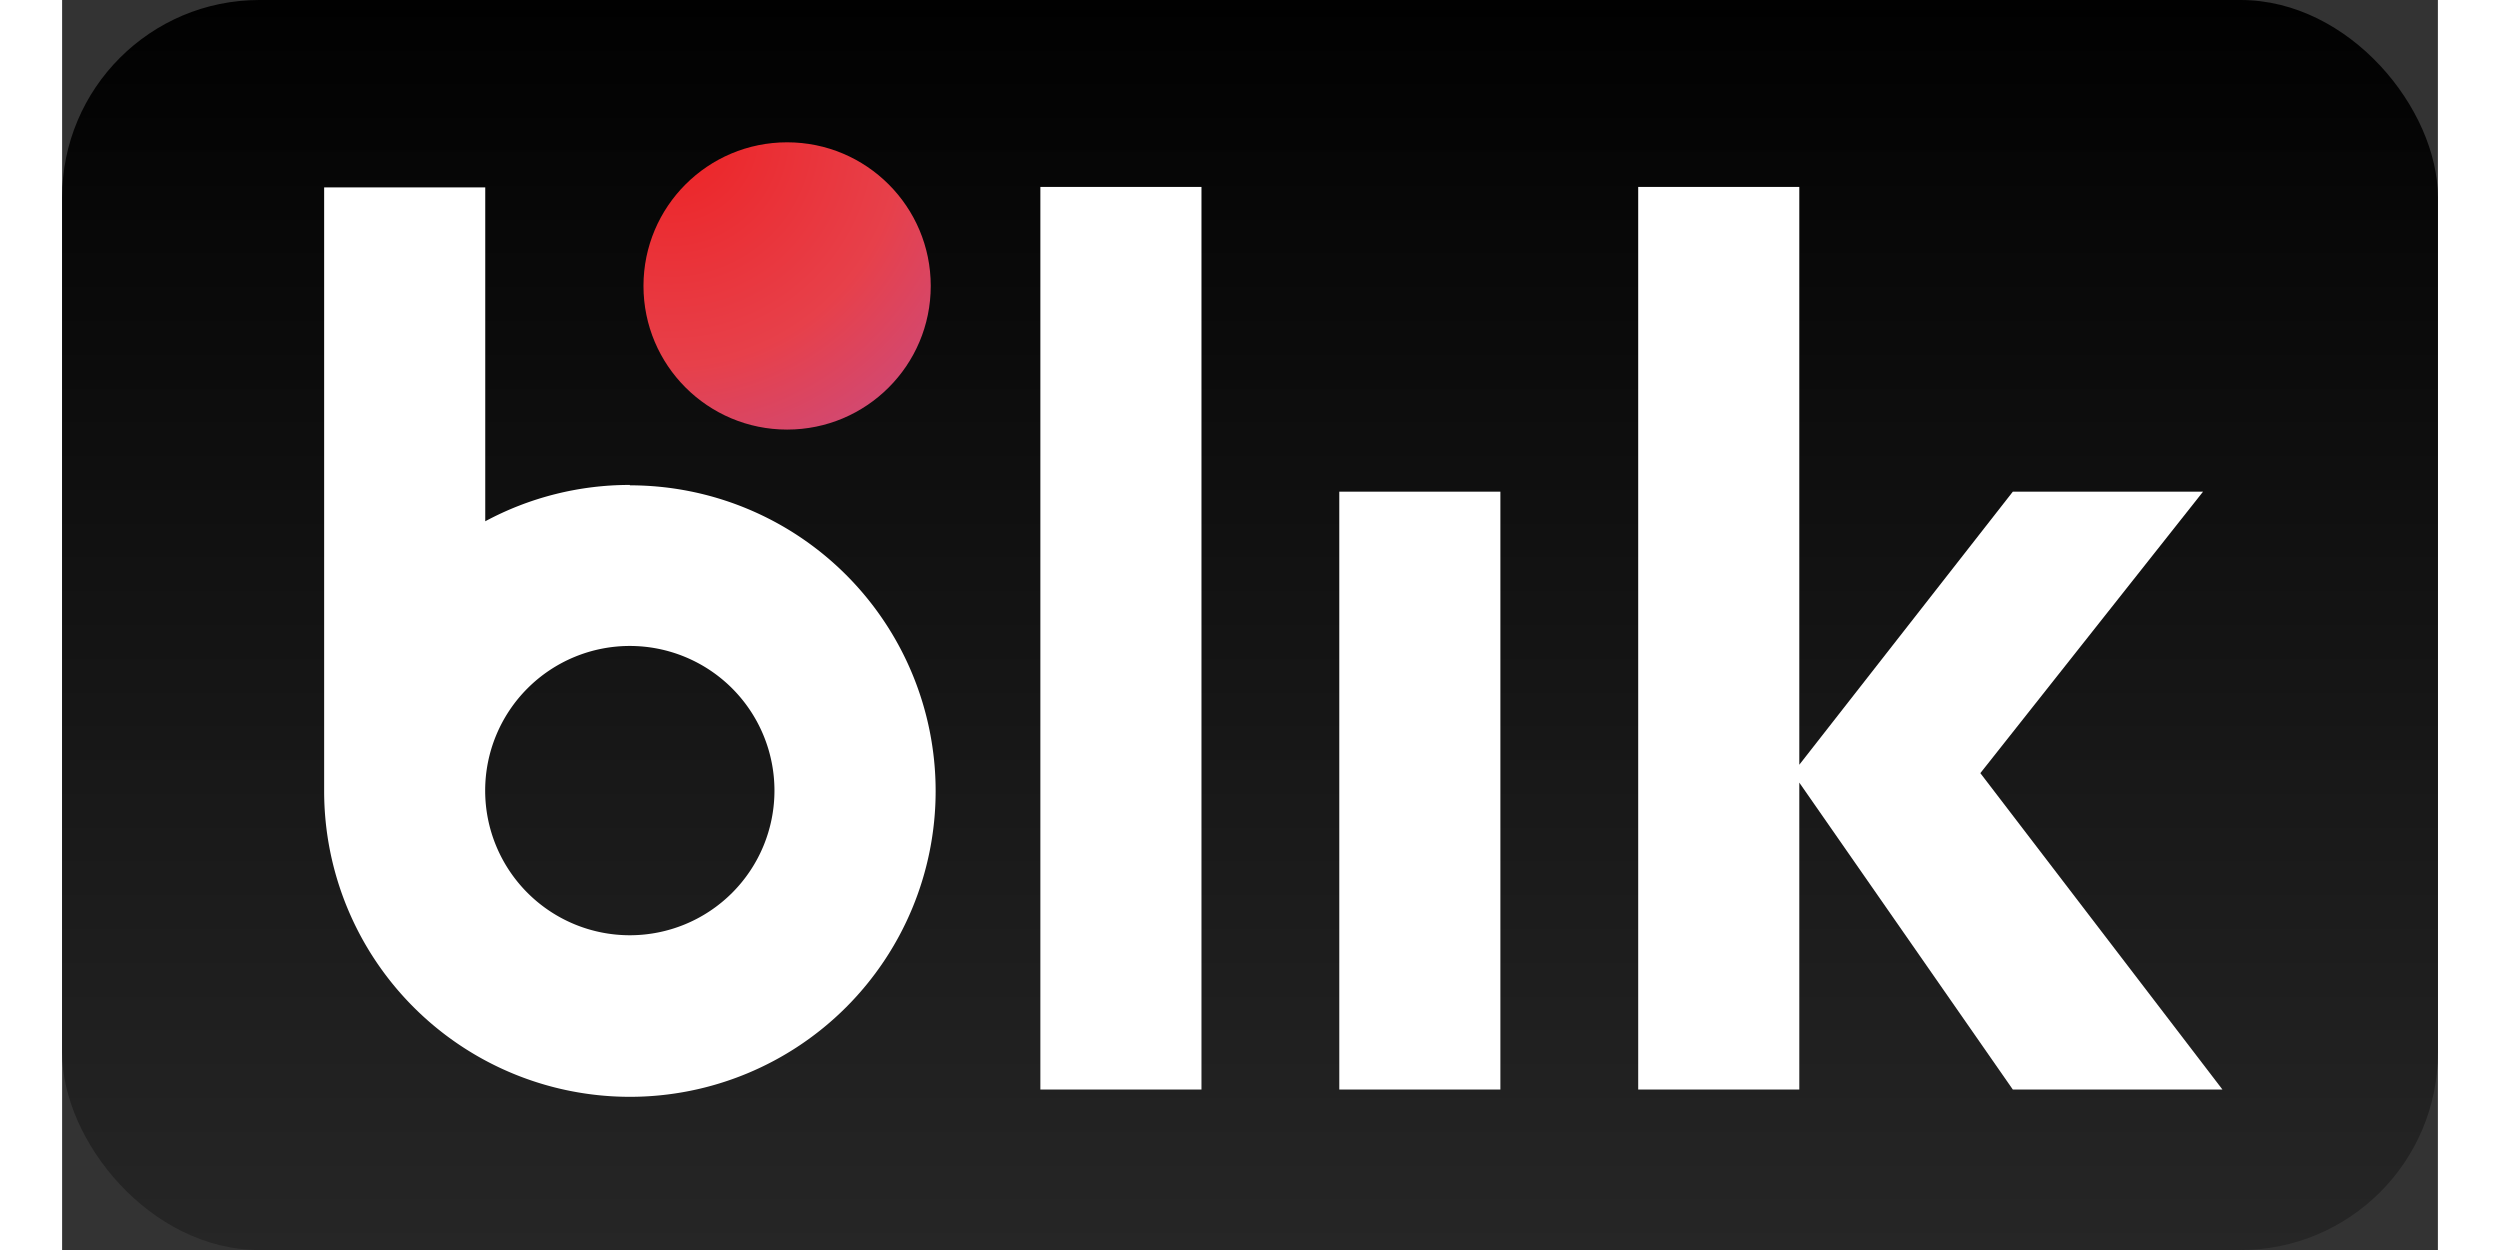
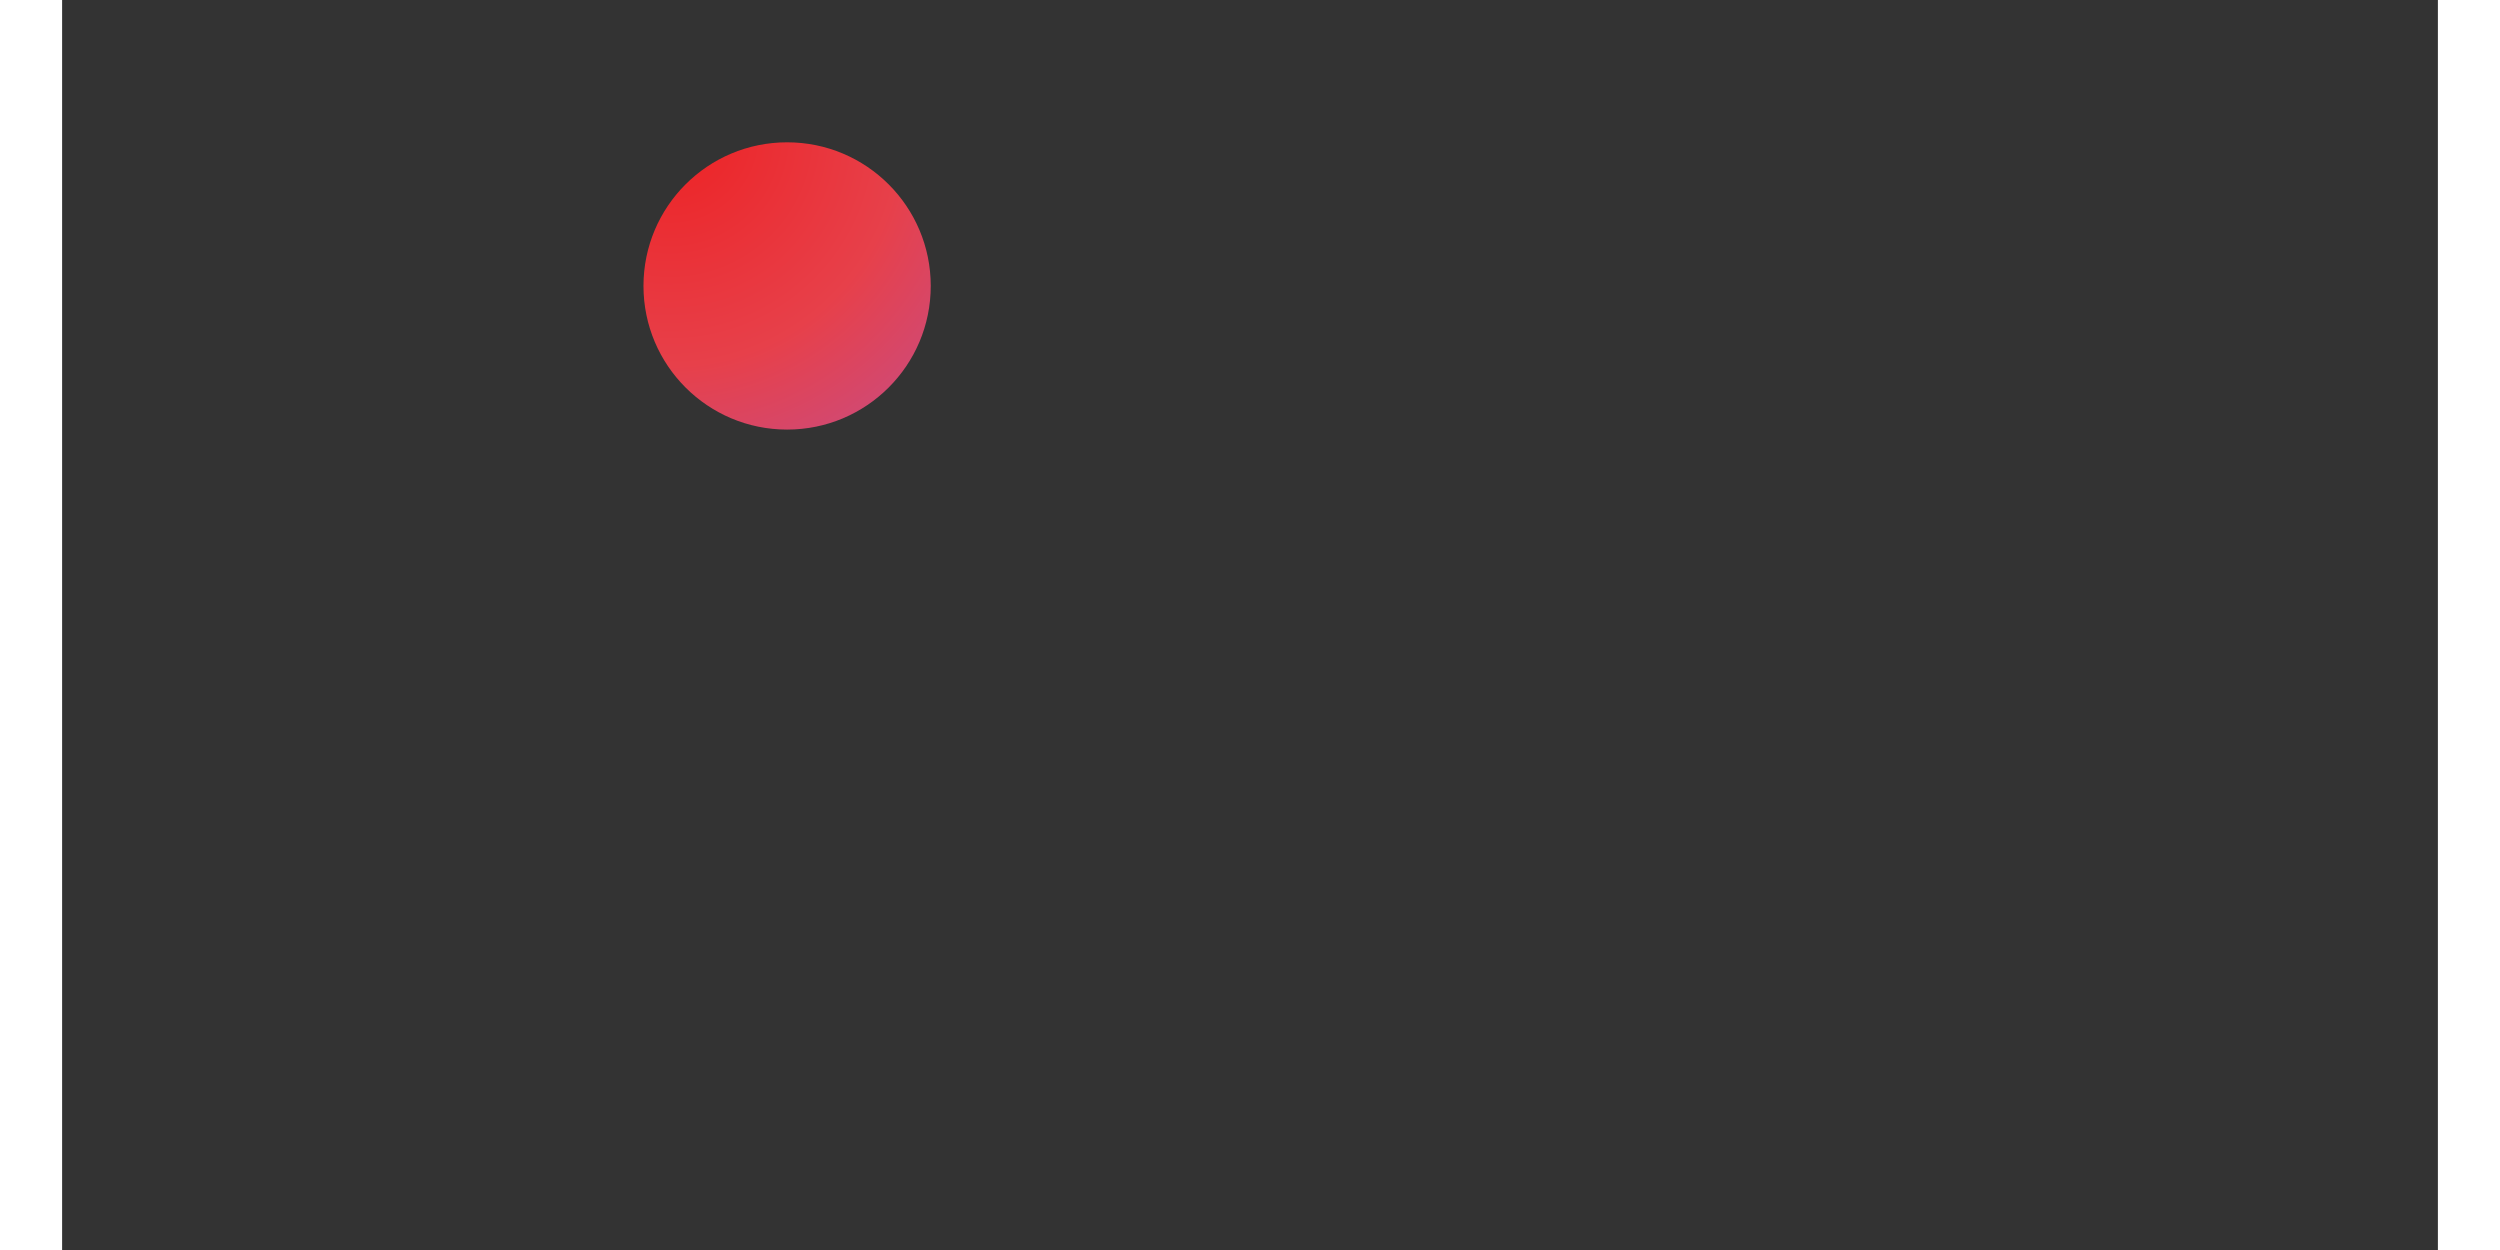
<svg xmlns="http://www.w3.org/2000/svg" id="Warstwa_1" data-name="Warstwa 1" viewBox="0 0 306 161" height="19" width="38">
  <rect x="0" y="0" width="306" height="161" fill="#333333" stroke="none" />
  <defs>
    <radialGradient id="Gradient_bez_nazwy_15" cx="78.33" cy="17.33" r="60.65" gradientUnits="userSpaceOnUse">
      <stop offset="0" stop-color="#ed2224" />
      <stop offset=".49" stop-color="#e7404a" />
      <stop offset="1" stop-color="#b9539f" />
    </radialGradient>
    <linearGradient id="Gradient_bez_nazwy_47" x1="153" y1="161" x2="153" gradientUnits="userSpaceOnUse">
      <stop offset="0" stop-color="#262626" />
      <stop offset="1" stop-color="#010101" />
    </linearGradient>
    <style>.cls-2{fill:#fff}</style>
  </defs>
-   <rect width="306" height="161" rx="25.42" style="fill:url(#Gradient_bez_nazwy_47)" />
-   <path class="cls-2" d="M126 24.08h20.75v116.25H126zM164.5 63.33h20.75v77H164.5zM278.25 140.33l-31.18-40.75 28.68-36.25h-24.5l-27.5 35.17V24.08H203v116.25h20.75V100.8l27.5 39.53h27z" />
-   <path class="cls-2" d="M137.29 122.14a39.26 39.26 0 0 0-18.63 4.68v-43H97.91v77.75a39.38 39.38 0 1 0 39.38-39.38zm0 58a18.63 18.63 0 1 1 18.62-18.62 18.63 18.63 0 0 1-18.62 18.62z" transform="translate(-64.16 -59.68)" />
  <circle cx="93.38" cy="36.83" r="18.5" style="fill:url(#Gradient_bez_nazwy_15)" />
</svg>